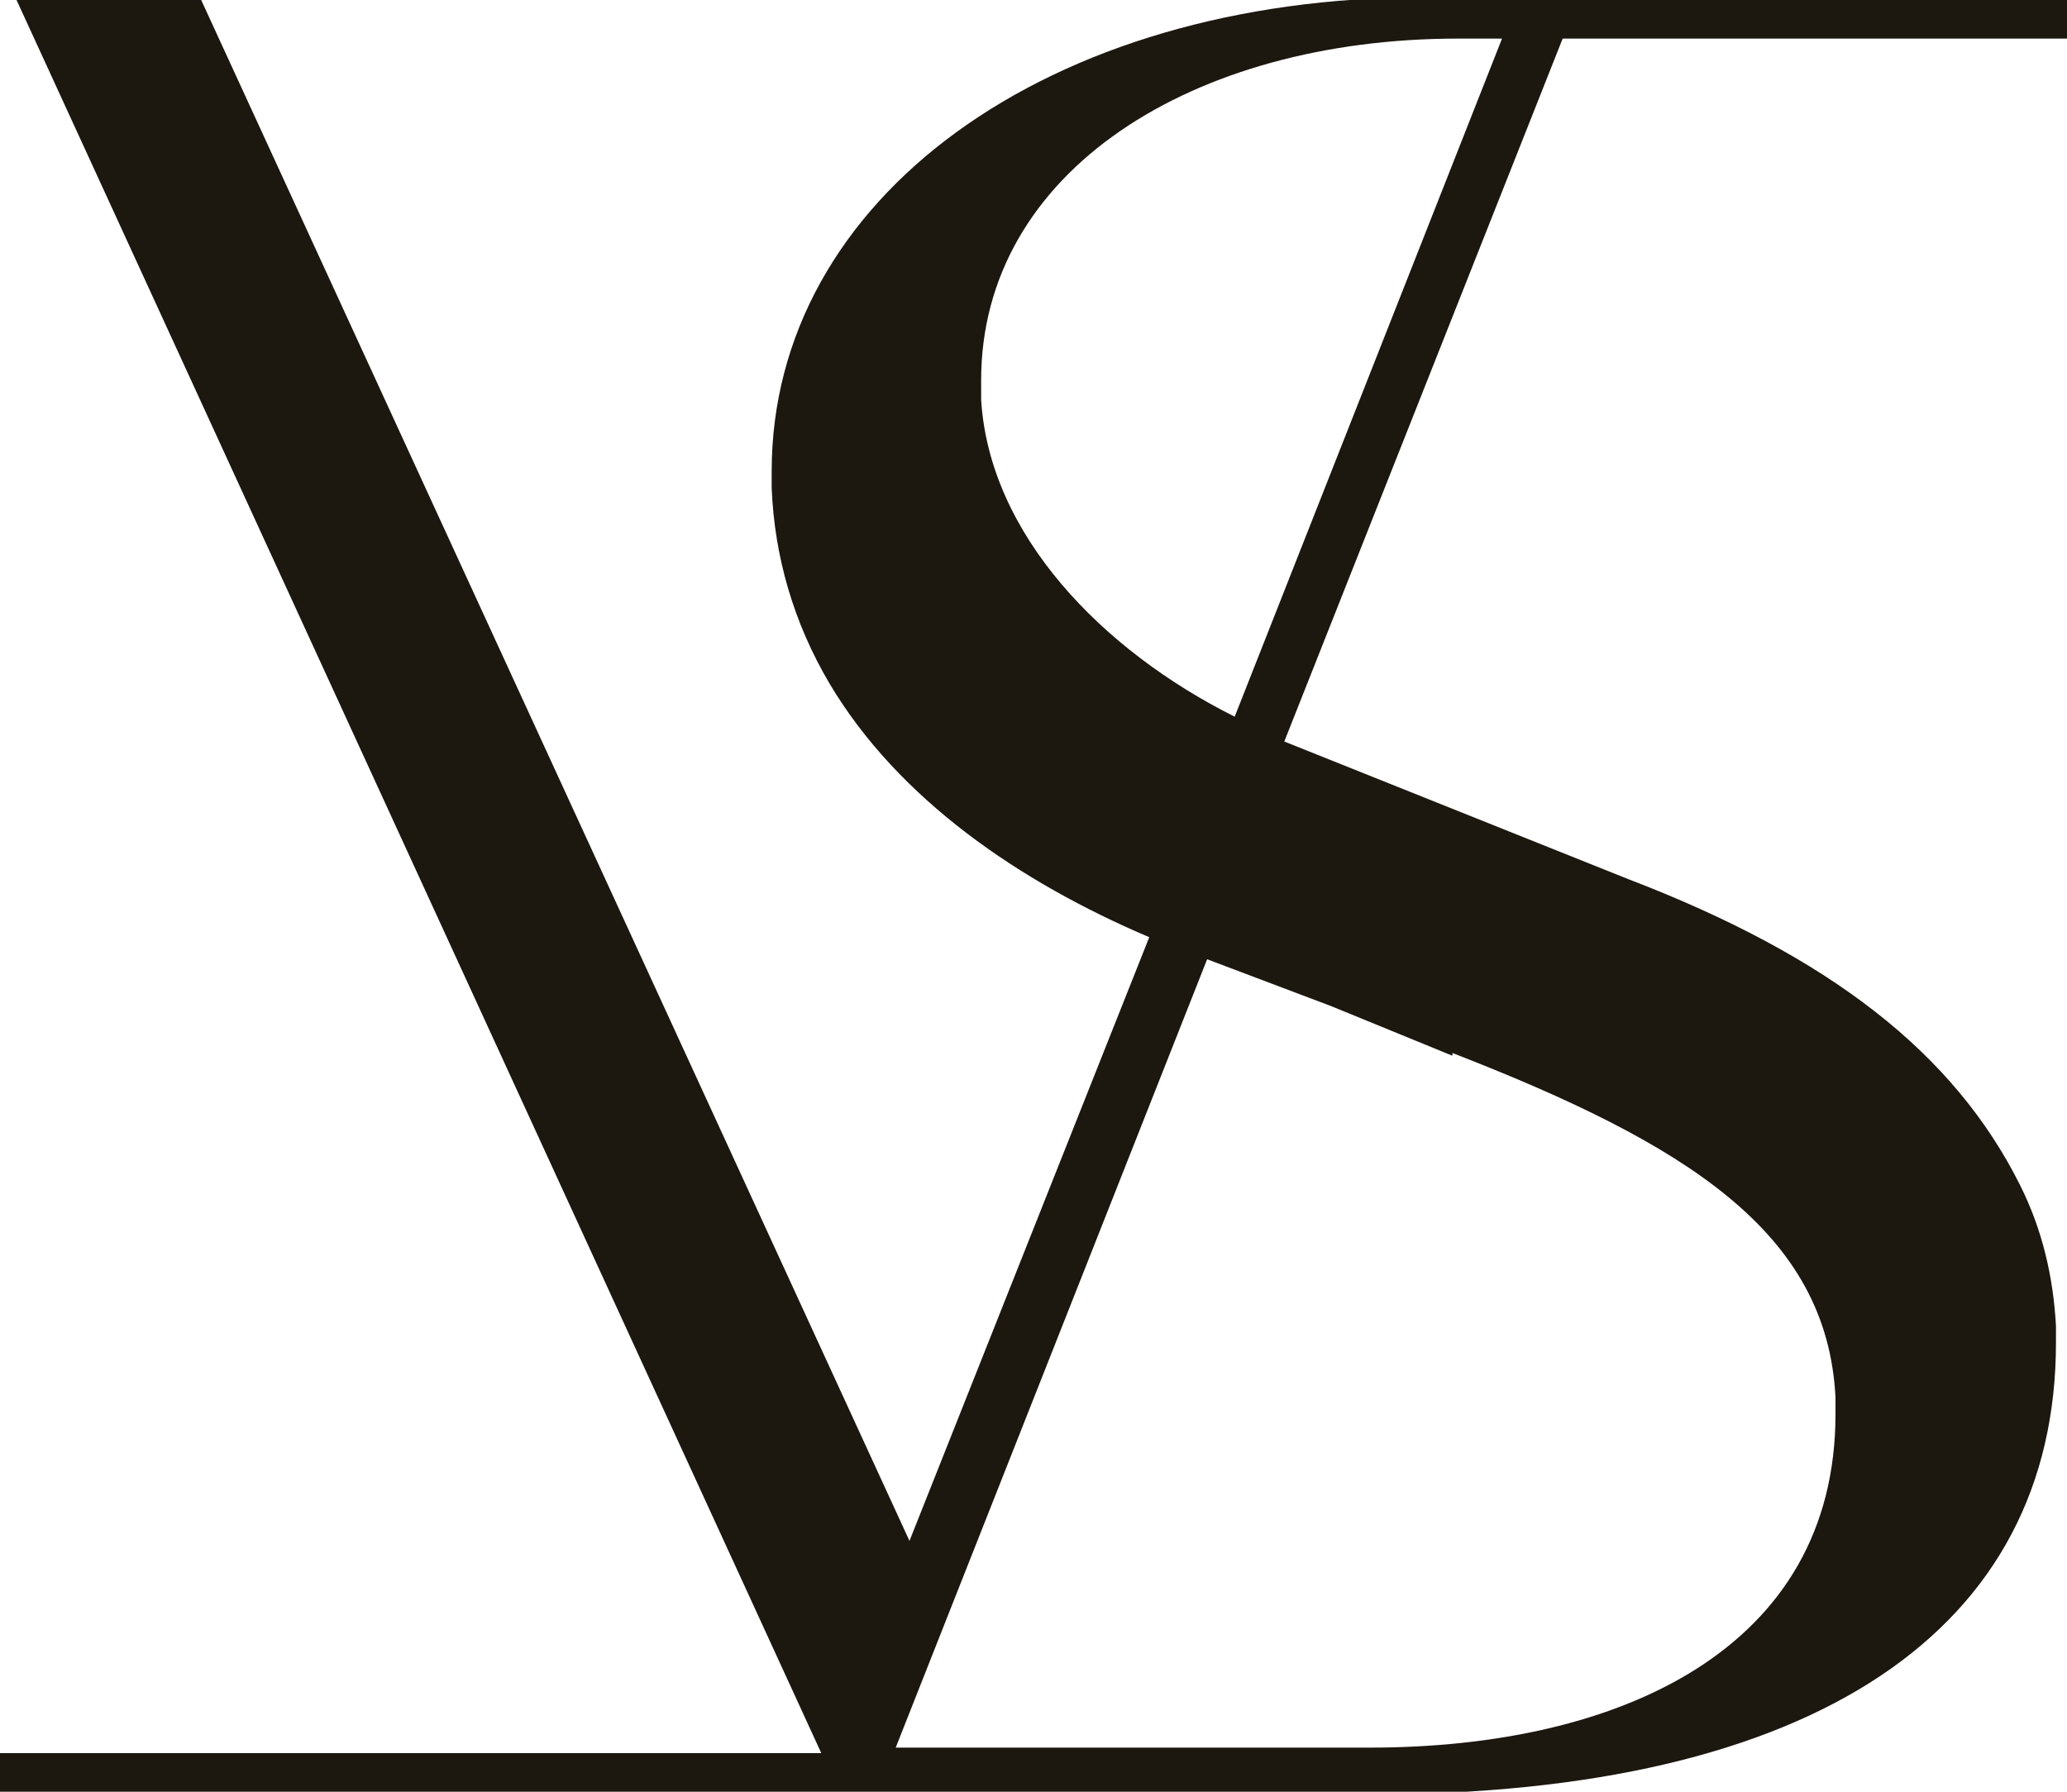
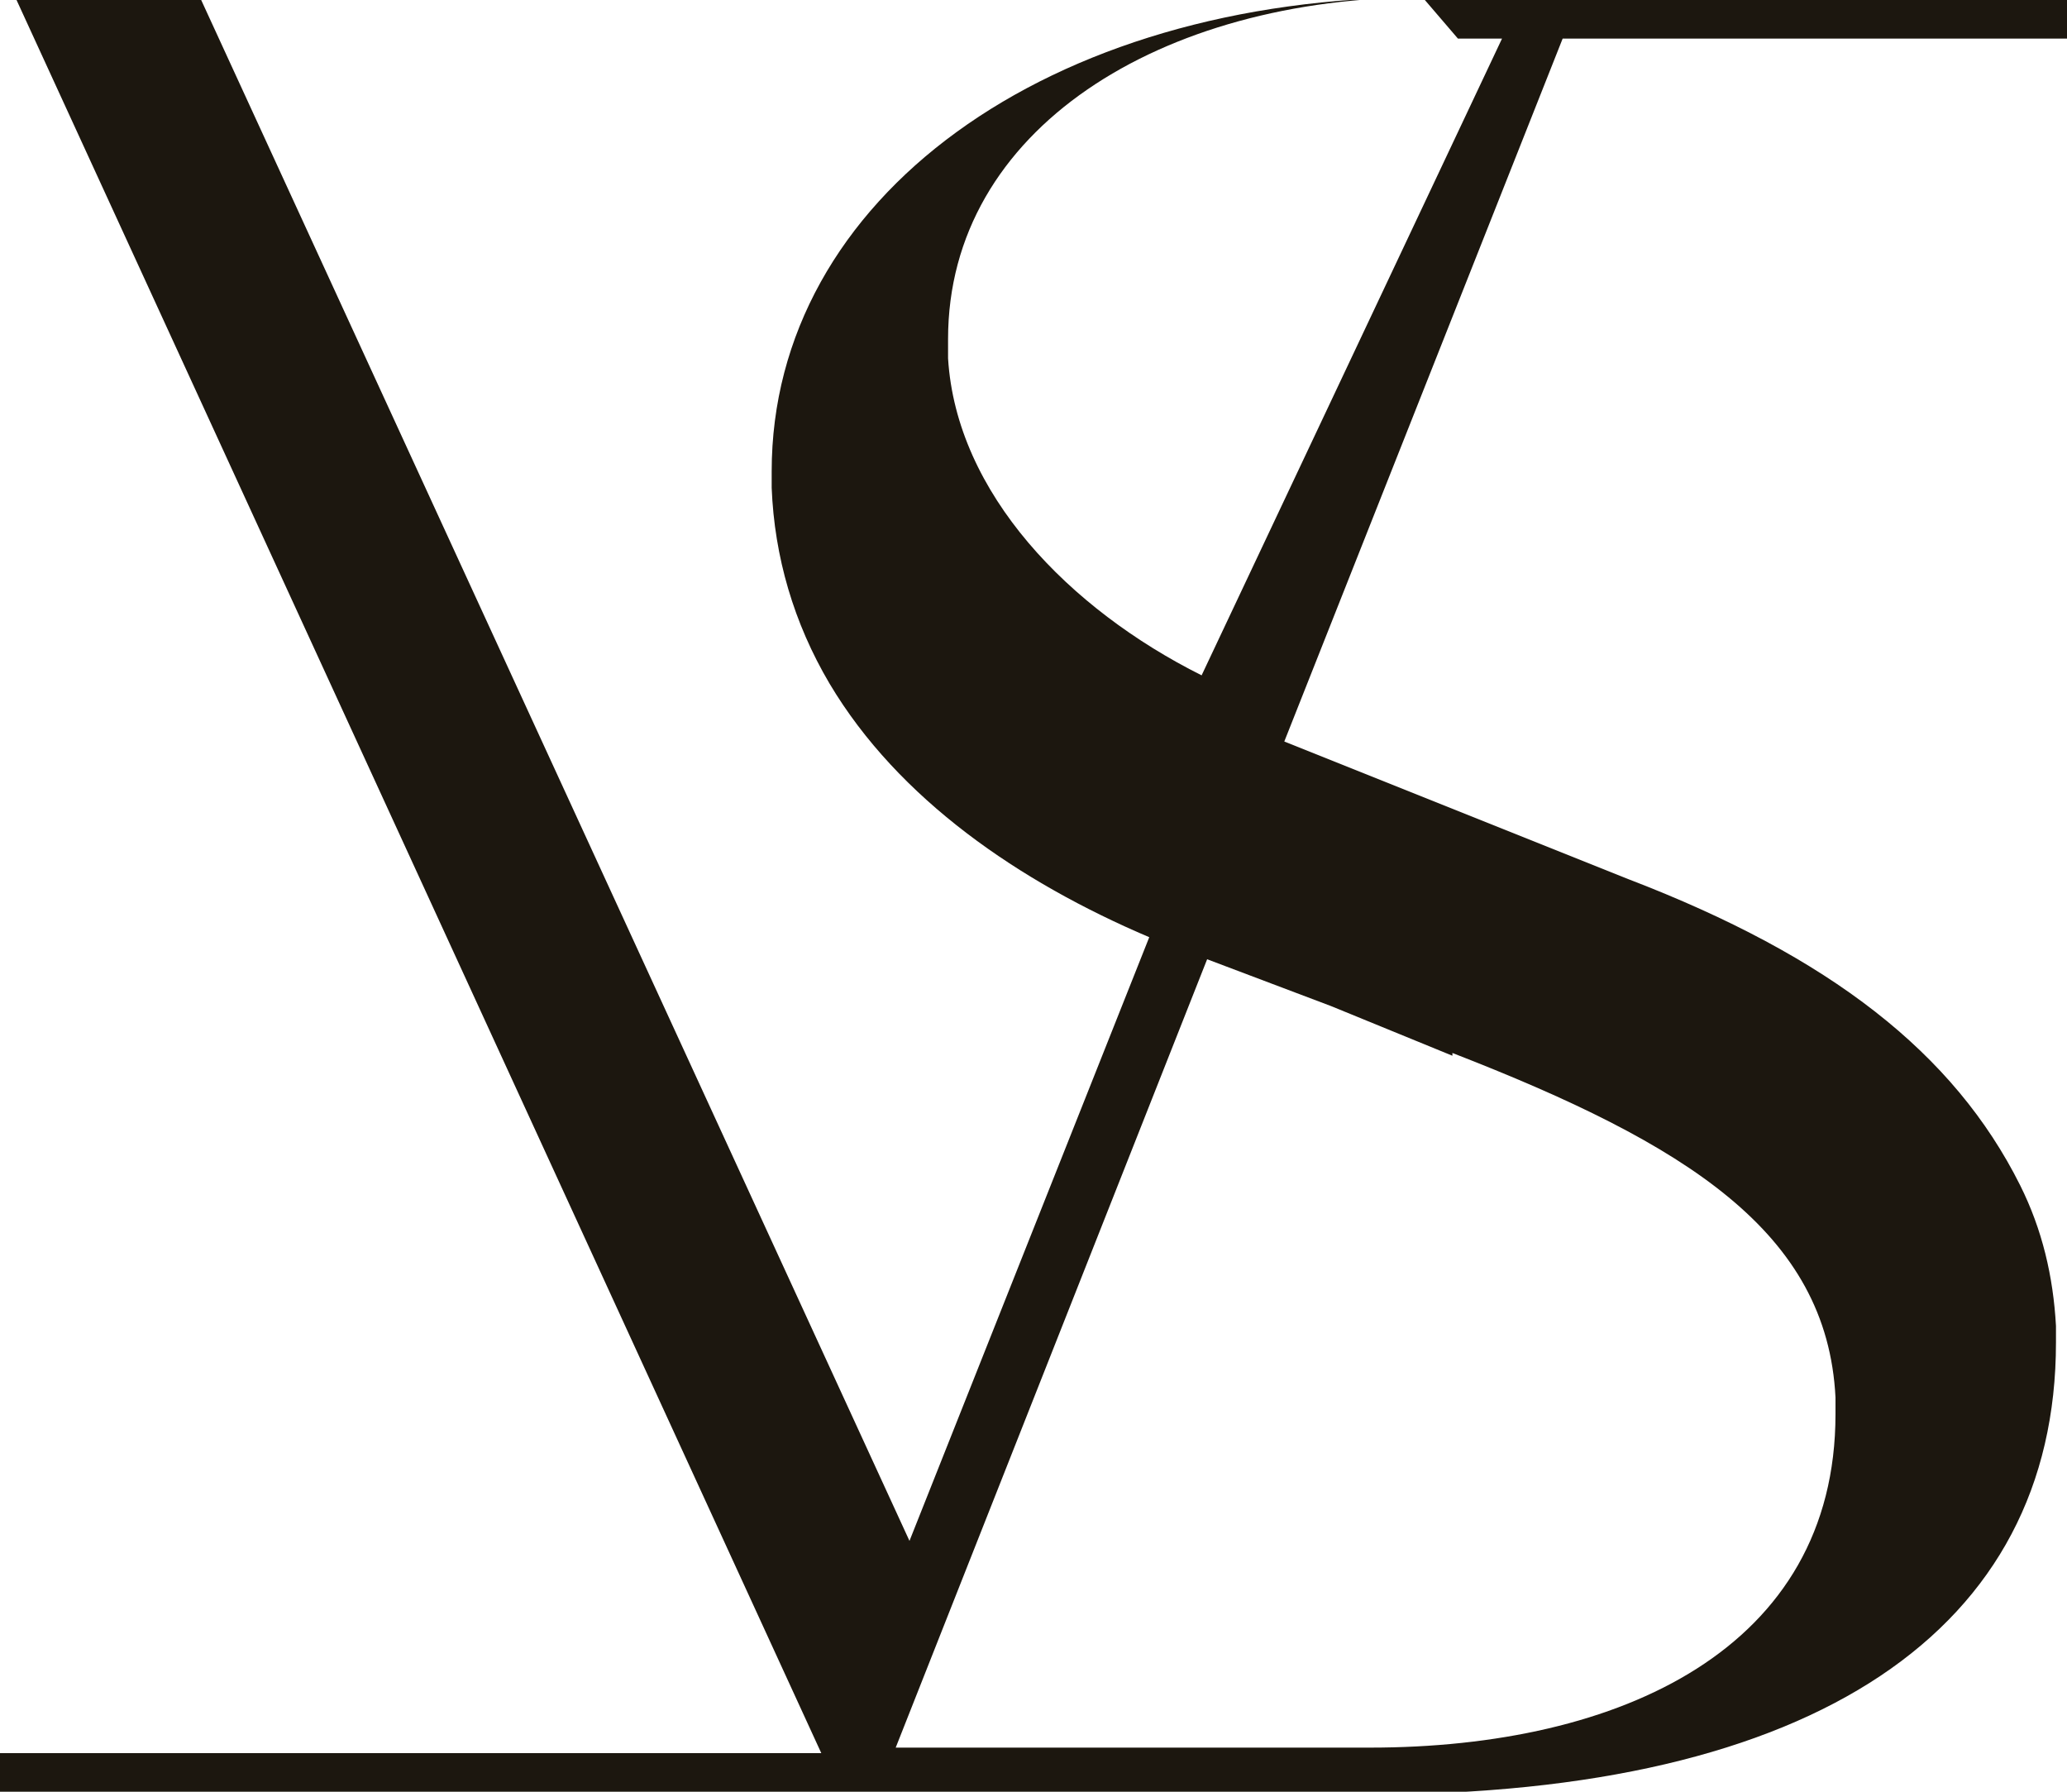
<svg xmlns="http://www.w3.org/2000/svg" id="_레이어_1" data-name="레이어_1" width="75" height="65" version="1.1" viewBox="0 0 75 65">
  <defs>
    <style>
      .st0 {
        fill: #1c170f;
        fill-rule: evenodd;
      }
    </style>
  </defs>
  <g id="_그룹_146" data-name="그룹_146">
-     <path id="_패스_126" data-name="패스_126" class="st0" d="M51.7,0h23.3v1.4h-18.3l-10.1,25.5,12.5,5c7.3,2.8,11.8,6.3,14.2,11.1.8,1.6,1.2,3.3,1.3,5.1,0,0,0,.2,0,.3,0,0,0,.2,0,.3,0,10.4-8.7,16.4-24.9,16.4H0v-1.5h29.8L.6,0h6.7l25.7,55.9,8.7-21.9c-4.7-2-9.1-5-11.6-9.2-1.3-2.2-2-4.6-2.1-7.1,0,0,0-.2,0-.3h0c0,0,0-.2,0-.3,0-9.9,10-17.2,23.7-17.2M52.9,1.4c-9.6,0-17.3,4.8-17.3,12.4,0,.2,0,.5,0,.7.3,4.9,4.4,9.1,9.2,11.5L54.5,1.4h-1.6ZM52.7,38.2c8.5,3.3,13.6,6.5,13.9,12.5v.6c0,8.5-7.8,12.1-16.9,12.1h-17.2l11.3-28.6,4.5,1.7,4.4,1.8Z" />
+     <path id="_패스_126" data-name="패스_126" class="st0" d="M51.7,0h23.3v1.4h-18.3l-10.1,25.5,12.5,5c7.3,2.8,11.8,6.3,14.2,11.1.8,1.6,1.2,3.3,1.3,5.1,0,0,0,.2,0,.3,0,0,0,.2,0,.3,0,10.4-8.7,16.4-24.9,16.4H0v-1.5h29.8L.6,0h6.7l25.7,55.9,8.7-21.9c-4.7-2-9.1-5-11.6-9.2-1.3-2.2-2-4.6-2.1-7.1,0,0,0-.2,0-.3h0c0,0,0-.2,0-.3,0-9.9,10-17.2,23.7-17.2c-9.6,0-17.3,4.8-17.3,12.4,0,.2,0,.5,0,.7.3,4.9,4.4,9.1,9.2,11.5L54.5,1.4h-1.6ZM52.7,38.2c8.5,3.3,13.6,6.5,13.9,12.5v.6c0,8.5-7.8,12.1-16.9,12.1h-17.2l11.3-28.6,4.5,1.7,4.4,1.8Z" />
  </g>
</svg>